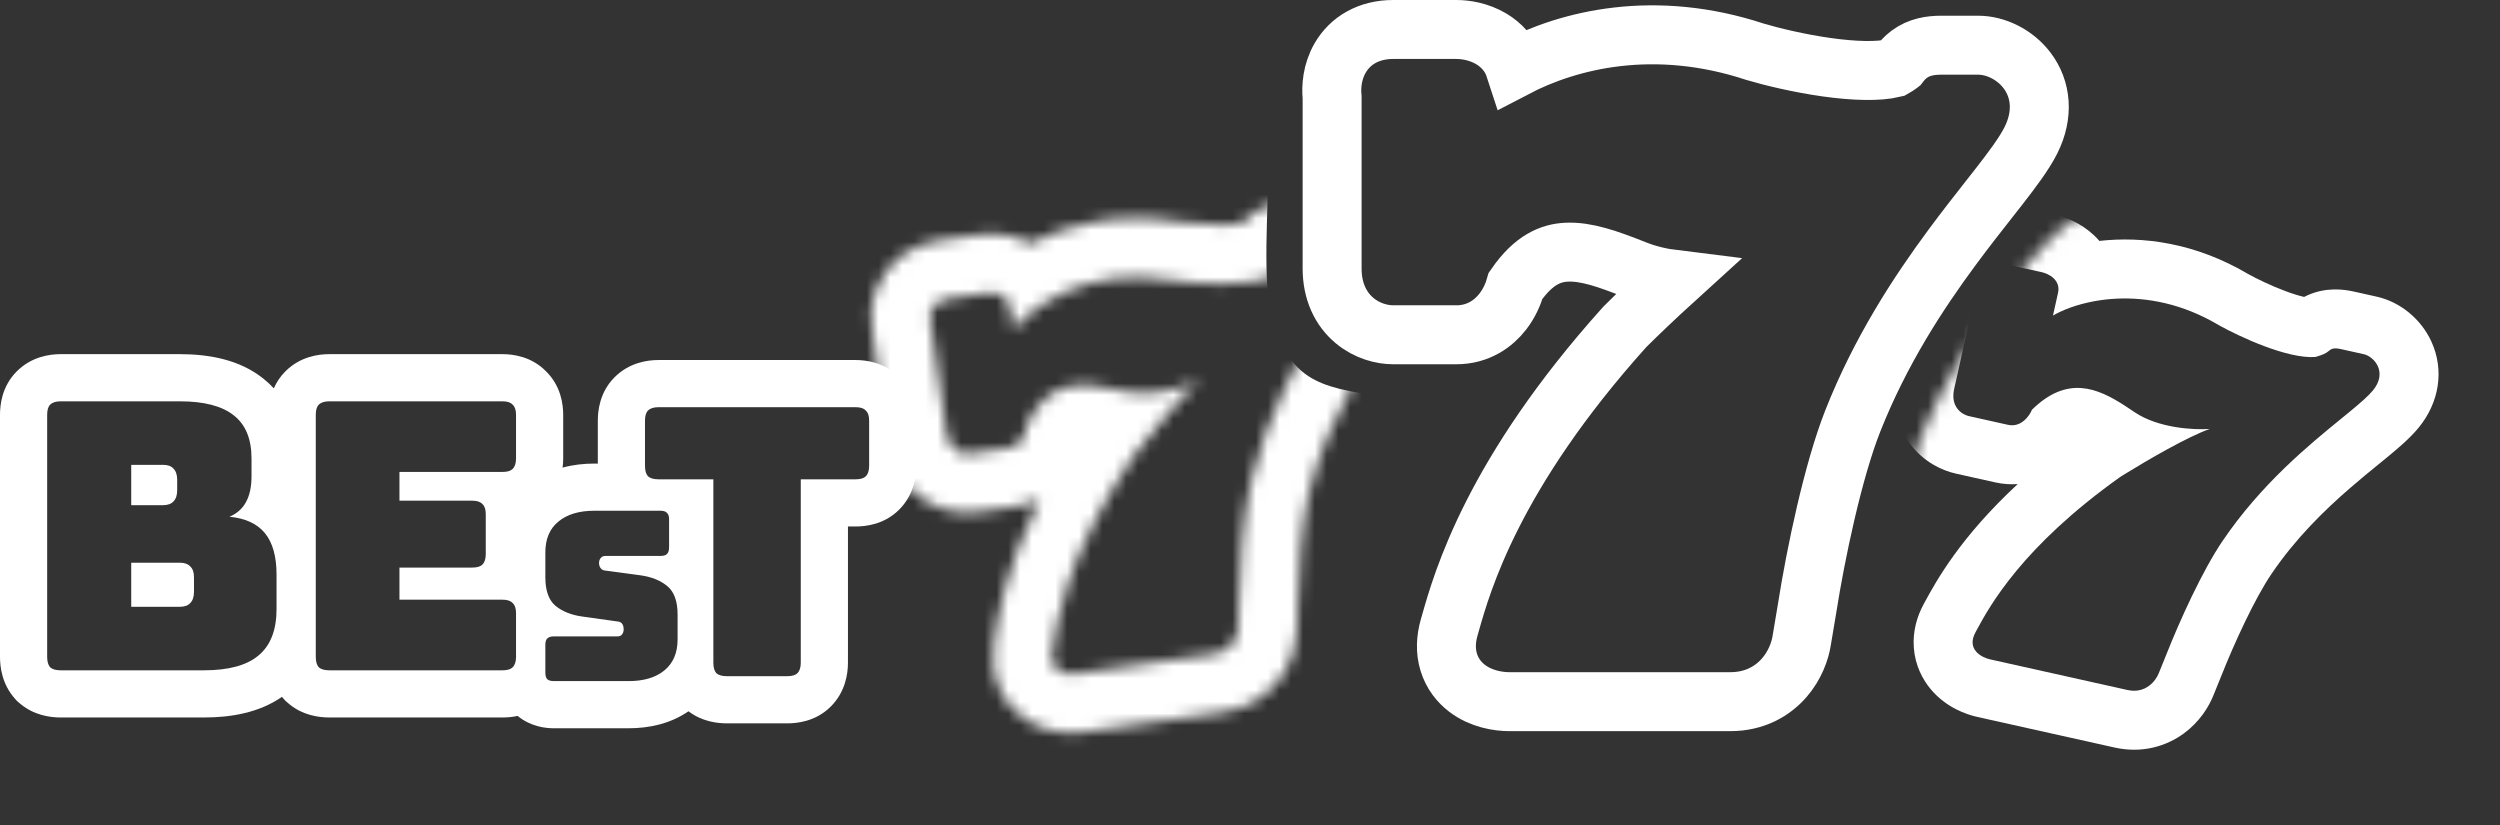
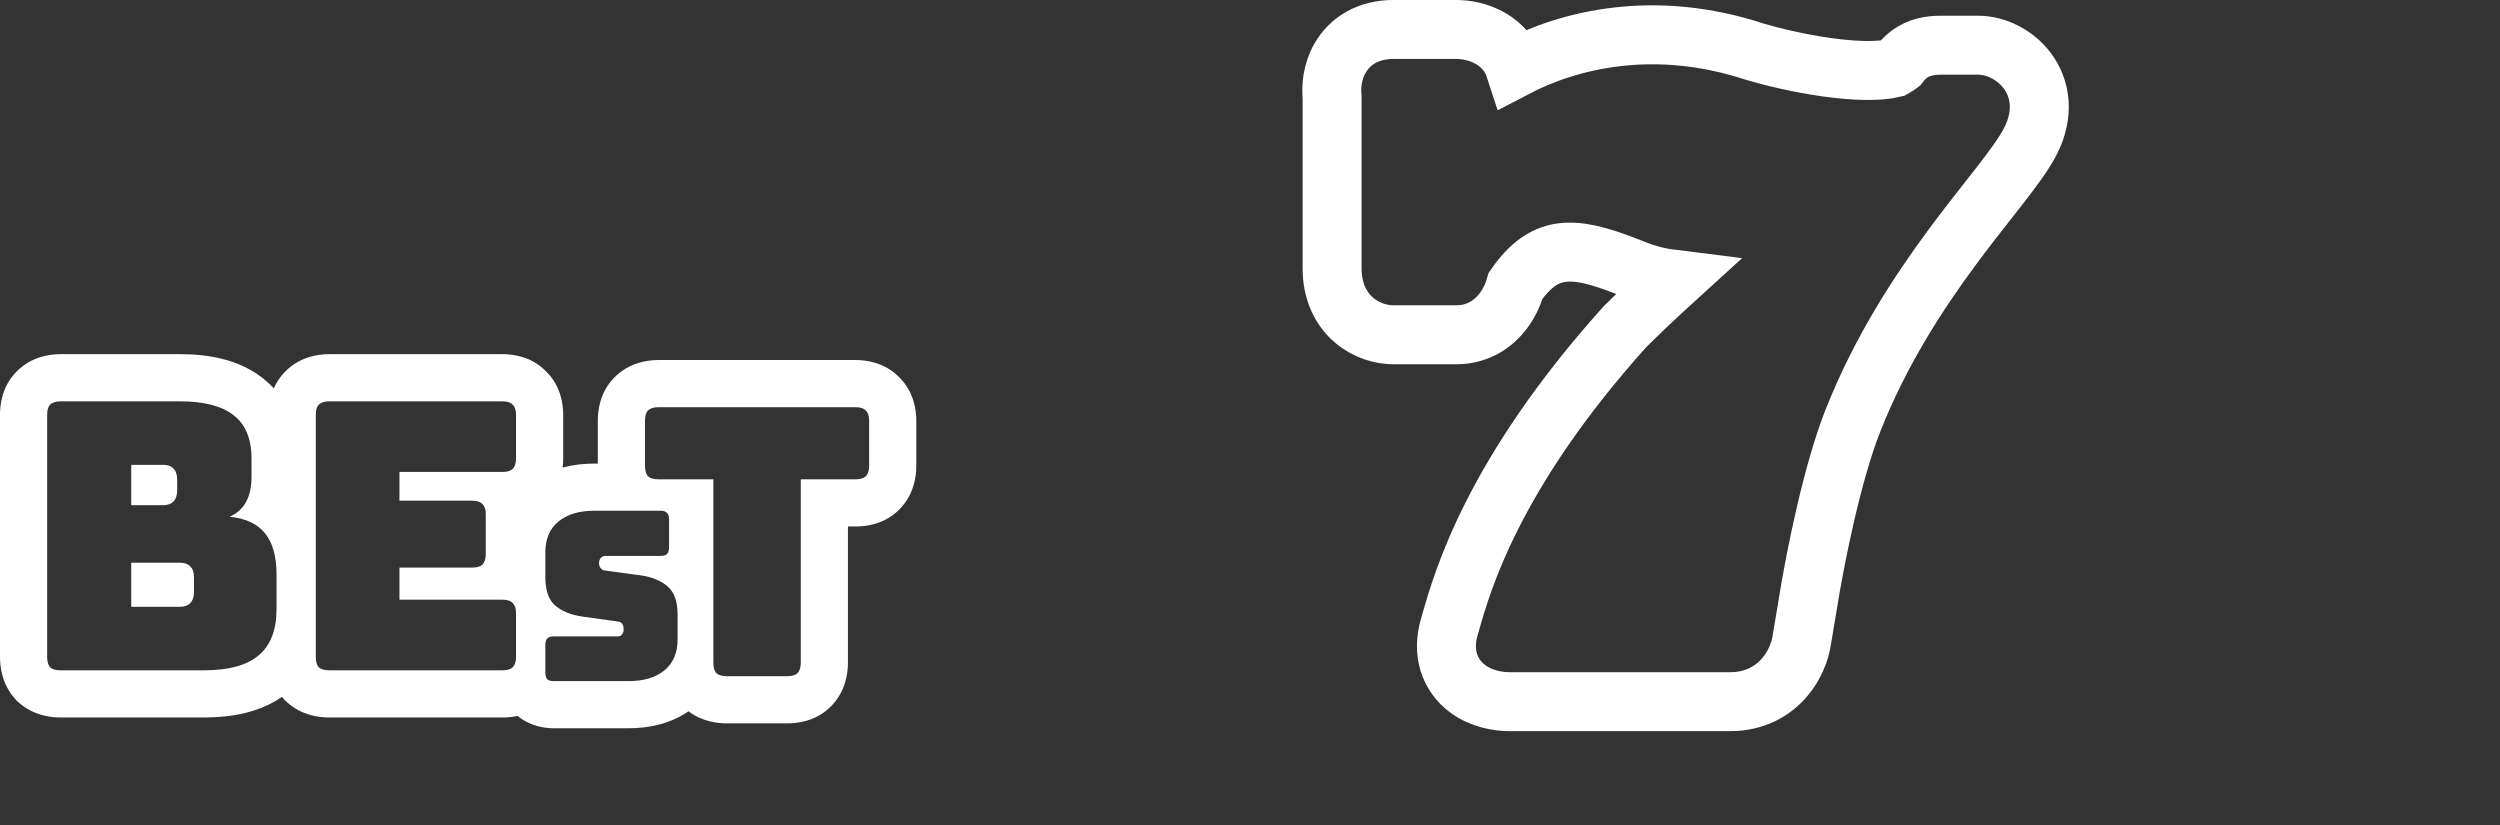
<svg xmlns="http://www.w3.org/2000/svg" width="212" height="70" viewBox="0 0 212 70" fill="none">
  <rect x="0" y="0" width="212" height="70" fill="#333333" stroke="none" />
  <path fill-rule="evenodd" clip-rule="evenodd" d="M24.203 31.489C25.444 30.248 26.974 30.032 27.919 30.032H42.618C43.474 30.032 45.052 30.211 46.303 31.488C47.58 32.739 47.759 34.317 47.759 35.173V38.879C47.759 39.107 47.746 39.37 47.709 39.654C48.601 39.409 49.514 39.311 50.398 39.311H50.695V35.671C50.695 34.888 50.828 33.279 52.12 31.987C53.361 30.747 54.891 30.53 55.836 30.53H72.563C73.418 30.53 74.996 30.709 76.247 31.986C77.524 33.237 77.703 34.815 77.703 35.671V39.504C77.703 40.449 77.487 41.979 76.246 43.22C74.955 44.511 73.346 44.645 72.563 44.645H71.906V56.2C71.906 57.144 71.689 58.675 70.449 59.915C69.157 61.206 67.548 61.34 66.765 61.34H61.633C60.856 61.34 59.555 61.206 58.382 60.317C56.819 61.394 55.01 61.757 53.307 61.757H46.967C46.3 61.757 45.031 61.64 43.892 60.71C43.383 60.82 42.934 60.842 42.618 60.842H27.919C27.076 60.842 25.618 60.684 24.374 59.578L24.198 59.422L24.042 59.246C23.997 59.195 23.953 59.144 23.911 59.092C21.964 60.447 19.564 60.842 17.306 60.842H5.14C4.298 60.842 2.84 60.684 1.596 59.578L1.42 59.422L1.264 59.246C0.158 58.002 0 56.543 0 55.701V35.173C0 34.39 0.133 32.78 1.425 31.489C2.665 30.248 4.196 30.032 5.14 30.032H15.246C17.695 30.032 20.309 30.482 22.335 32.109C22.66 32.367 22.955 32.642 23.22 32.932C23.433 32.445 23.745 31.947 24.203 31.489ZM17.306 56.842H5.14C4.739 56.842 4.444 56.757 4.253 56.588C4.084 56.398 4 56.102 4 55.701V35.173C4 34.771 4.084 34.486 4.253 34.317C4.444 34.127 4.739 34.032 5.14 34.032H15.246C17.316 34.032 18.847 34.433 19.84 35.236C20.833 36.017 21.329 37.232 21.329 38.879V40.4C21.329 41.287 21.171 42.016 20.854 42.586C20.558 43.135 20.093 43.547 19.46 43.821C20.811 43.948 21.815 44.413 22.469 45.215C23.124 46.018 23.451 47.19 23.451 48.732V51.646C23.451 53.42 22.945 54.73 21.931 55.575C20.938 56.419 19.396 56.842 17.306 56.842ZM11.128 39.418V42.839H13.821C14.222 42.839 14.518 42.733 14.708 42.522C14.919 42.311 15.025 41.994 15.025 41.572V40.685C15.025 40.263 14.919 39.946 14.708 39.734C14.518 39.523 14.222 39.418 13.821 39.418H11.128ZM11.128 47.718V51.456H15.246C15.648 51.456 15.943 51.35 16.133 51.139C16.345 50.928 16.45 50.611 16.45 50.189V48.953C16.45 48.531 16.345 48.225 16.133 48.035C15.943 47.824 15.648 47.718 15.246 47.718H11.128ZM27.919 56.842H42.618C43.019 56.842 43.304 56.757 43.473 56.588C43.663 56.398 43.759 56.102 43.759 55.701V51.995C43.759 51.593 43.663 51.308 43.473 51.139C43.304 50.949 43.019 50.854 42.618 50.854H33.874V48.13H40.052C40.453 48.13 40.738 48.045 40.907 47.876C41.097 47.686 41.193 47.391 41.193 46.989V43.599C41.193 43.198 41.097 42.913 40.907 42.744C40.738 42.554 40.453 42.459 40.052 42.459H33.874V40.02H42.618C43.019 40.02 43.304 39.935 43.473 39.766C43.663 39.576 43.759 39.28 43.759 38.879V35.173C43.759 34.771 43.663 34.486 43.473 34.317C43.304 34.127 43.019 34.032 42.618 34.032H27.919C27.517 34.032 27.222 34.127 27.032 34.317C26.863 34.486 26.778 34.771 26.778 35.173V55.701C26.778 56.102 26.863 56.398 27.032 56.588C27.222 56.757 27.517 56.842 27.919 56.842ZM46.967 57.757H53.307C54.591 57.757 55.601 57.456 56.337 56.854C57.086 56.239 57.46 55.363 57.46 54.226V52.119C57.46 50.995 57.173 50.193 56.598 49.711C56.023 49.23 55.267 48.922 54.33 48.788L51.341 48.387C51.167 48.374 51.033 48.307 50.94 48.187C50.846 48.066 50.799 47.919 50.799 47.745C50.799 47.571 50.846 47.431 50.94 47.324C51.033 47.203 51.167 47.143 51.341 47.143H56.016C56.27 47.143 56.45 47.09 56.557 46.983C56.678 46.862 56.738 46.675 56.738 46.421V44.033C56.738 43.779 56.678 43.599 56.557 43.492C56.45 43.371 56.27 43.311 56.016 43.311H50.398C49.1 43.311 48.084 43.619 47.348 44.234C46.612 44.836 46.245 45.705 46.245 46.842V48.949C46.245 50.073 46.526 50.875 47.087 51.357C47.663 51.838 48.418 52.146 49.355 52.28L52.364 52.701C52.538 52.714 52.665 52.775 52.745 52.882C52.839 52.989 52.886 53.156 52.886 53.383C52.886 53.544 52.839 53.684 52.745 53.804C52.665 53.911 52.538 53.965 52.364 53.965H46.967C46.713 53.965 46.526 54.025 46.405 54.146C46.298 54.253 46.245 54.433 46.245 54.687V57.035C46.245 57.289 46.298 57.476 46.405 57.597C46.526 57.704 46.713 57.757 46.967 57.757ZM61.633 57.34H66.765C67.166 57.34 67.452 57.255 67.621 57.087C67.811 56.897 67.906 56.601 67.906 56.2V40.645H72.563C72.964 40.645 73.249 40.56 73.418 40.391C73.608 40.201 73.703 39.905 73.703 39.504V35.671C73.703 35.27 73.608 34.984 73.418 34.816C73.249 34.625 72.964 34.53 72.563 34.53H55.836C55.434 34.53 55.139 34.625 54.949 34.816C54.78 34.984 54.695 35.27 54.695 35.671V39.504C54.695 39.905 54.78 40.201 54.949 40.391C55.139 40.56 55.434 40.645 55.836 40.645H60.493V56.2C60.493 56.601 60.577 56.897 60.746 57.087C60.936 57.255 61.232 57.34 61.633 57.34Z" fill="white" />
  <path d="M153.234 51.635L153.236 51.623L153.238 51.61C153.977 46.91 155.443 39.931 157.116 35.696C159.462 29.756 162.676 24.842 165.57 20.932C166.656 19.464 167.679 18.162 168.607 16.98C168.923 16.578 169.228 16.189 169.521 15.813C170.609 14.415 171.64 13.05 172.218 11.901C173.322 9.706 173.095 7.565 171.902 5.984C170.875 4.621 169.229 3.833 167.75 3.833H164.622C163.713 3.833 162.744 3.976 161.898 4.607C161.52 4.889 161.274 5.194 161.166 5.329C161.11 5.398 161.081 5.434 161.068 5.451C161.059 5.458 161.045 5.469 161.026 5.483C160.971 5.524 160.898 5.573 160.811 5.628C160.725 5.682 160.641 5.731 160.568 5.772C159.312 6.078 157.273 6.033 154.915 5.702C152.543 5.369 150.228 4.805 148.836 4.392C140.3 1.575 133.07 3.358 128.466 5.764C128.097 4.625 127.315 3.805 126.465 3.298C125.418 2.673 124.272 2.5 123.508 2.5H118.145C116.068 2.5 114.503 3.438 113.648 4.912C112.964 6.091 112.872 7.369 112.964 8.26V22.778C112.964 24.692 113.687 26.2 114.867 27.185C115.948 28.088 117.215 28.389 118.145 28.389H123.508C125.36 28.389 126.666 27.424 127.443 26.415C127.997 25.697 128.335 24.904 128.522 24.231C130.078 21.984 131.544 21.449 132.846 21.386C134.509 21.305 136.355 21.957 138.672 22.878C139.757 23.31 140.896 23.568 142.016 23.706C140.352 25.218 138.818 26.693 137.833 27.672L137.783 27.722L137.736 27.774C126.597 40.182 124.01 49.272 122.992 52.852C122.957 52.974 122.924 53.09 122.893 53.199C122.612 54.176 122.558 55.187 122.854 56.156C123.154 57.137 123.748 57.864 124.403 58.364C125.613 59.289 127.081 59.5 127.977 59.5H130.658H146.746C148.786 59.5 150.311 58.617 151.305 57.472C152.218 56.419 152.654 55.191 152.791 54.278L153.234 51.635Z" stroke="white" stroke-width="5" />
  <mask id="mask0_1429_5851" style="mask-type:alpha" maskUnits="userSpaceOnUse" x="158" y="17" width="54" height="53">
-     <path d="M176 18.502C170 22.502 161 38.002 162 41.502L158 58.002V69.502L208 67.002C209.667 52.836 212.7 24.302 211.5 23.502C210 22.502 183.5 13.502 176 18.502Z" fill="black" />
-   </mask>
+     </mask>
  <g mask="url(#mask0_1429_5851)">
-     <path fill-rule="evenodd" clip-rule="evenodd" d="M179.507 25.325C178.851 25.356 178.231 25.429 177.654 25.532C176.095 25.811 174.856 26.308 174.092 26.761L174.521 24.834C174.767 23.733 173.718 23.21 173.163 23.086L169.832 22.343C168.277 21.997 167.787 23.236 167.737 23.899L165.712 32.984C165.368 34.526 166.392 35.158 166.947 35.282L170.278 36.025C171.389 36.272 172.097 35.274 172.312 34.744C175.305 31.805 177.861 32.902 180.173 34.393C180.455 34.575 180.733 34.762 181.007 34.949C183.032 36.325 186.107 36.471 187.391 36.372C185.531 37.021 182.083 39.029 180.225 40.177C180.064 40.277 179.915 40.37 179.78 40.455C171.437 46.392 168.705 51.434 167.636 53.406C167.596 53.48 167.558 53.55 167.522 53.616C166.735 55.058 168.018 55.749 168.758 55.914L180.416 58.513C181.971 58.859 182.831 57.703 183.066 57.081L183.712 55.491C184.829 52.658 186.755 48.404 188.481 45.862C191.761 41.031 195.8 37.735 198.525 35.512C198.788 35.297 199.039 35.092 199.276 34.897C199.277 34.896 199.277 34.896 199.277 34.896C199.318 34.862 199.358 34.83 199.397 34.797C200.217 34.118 200.856 33.559 201.232 33.1C202.513 31.536 201.291 30.223 200.458 30.038L198.515 29.604C197.856 29.457 197.68 29.599 197.468 29.77C197.411 29.816 197.353 29.863 197.282 29.907C197.011 30.078 196.532 30.222 196.327 30.272C193.959 30.438 189.911 28.553 188.184 27.59C185.051 25.718 182.015 25.209 179.507 25.325ZM178.026 20.43C177.88 20.261 177.729 20.103 177.573 19.956C176.446 18.893 175.144 18.405 174.251 18.206L170.92 17.463C168.536 16.932 166.17 17.596 164.55 19.348C163.421 20.568 162.963 21.98 162.805 23.043L160.831 31.896C160.367 33.978 160.762 36.069 162.033 37.718C163.146 39.162 164.642 39.891 165.86 40.162L169.19 40.905C169.864 41.055 170.504 41.093 171.104 41.048C166.194 45.596 164.174 49.309 163.229 51.044C163.196 51.105 163.165 51.163 163.134 51.219C162.582 52.23 162.182 53.507 162.294 54.95C162.409 56.417 163.02 57.607 163.744 58.466C165.03 59.991 166.718 60.582 167.67 60.794L179.328 63.393C181.639 63.908 183.704 63.29 185.204 62.184C186.502 61.226 187.301 59.976 187.713 58.927L188.354 57.349L188.364 57.325C189.451 54.568 191.214 50.738 192.618 48.671C194.662 45.659 197.093 43.282 199.316 41.361C200.153 40.637 200.914 40.015 201.645 39.419C201.904 39.208 202.16 38.999 202.413 38.791C203.22 38.126 204.33 37.208 205.1 36.268C206.84 34.145 207.297 31.41 206.187 28.976C205.305 27.044 203.534 25.601 201.546 25.157L199.603 24.724C198.724 24.528 197.251 24.336 195.674 25.041C195.574 25.086 195.478 25.132 195.388 25.179C194.935 25.074 194.383 24.902 193.769 24.672C192.547 24.214 191.362 23.634 190.675 23.254C186.129 20.561 181.661 20.022 178.026 20.43Z" fill="white" />
-   </g>
+     </g>
  <mask id="mask1_1429_5851" style="mask-type:alpha" maskUnits="userSpaceOnUse" x="73" y="16" width="46" height="47">
    <path fill-rule="evenodd" clip-rule="evenodd" d="M90.466 24.71C89.863 24.97 89.308 25.257 88.806 25.557C87.444 26.368 86.46 27.269 85.905 27.963L85.627 26.008C85.469 24.891 84.303 24.772 83.74 24.852L80.361 25.331C78.784 25.555 78.763 26.888 78.949 27.526L80.258 36.741C80.48 38.305 81.662 38.536 82.225 38.456L85.604 37.977C86.73 37.816 87.04 36.633 87.055 36.061C88.819 32.255 91.598 32.38 94.287 32.96C94.615 33.031 94.941 33.108 95.264 33.186C97.643 33.76 100.572 32.812 101.74 32.266C100.227 33.53 97.71 36.625 96.376 38.355C96.26 38.504 96.153 38.644 96.057 38.771C90.344 47.269 89.565 52.95 89.261 55.173C89.249 55.256 89.239 55.335 89.228 55.409C89 57.037 90.444 57.231 91.195 57.124L103.021 55.445C104.597 55.221 104.994 53.835 104.995 53.17L105.039 51.455C105.085 48.409 105.387 43.75 106.106 40.763C107.472 35.086 110.089 30.577 111.855 27.535C112.025 27.241 112.188 26.961 112.341 26.695C112.341 26.695 112.341 26.694 112.341 26.694C112.367 26.648 112.393 26.603 112.419 26.559C112.947 25.635 113.348 24.886 113.537 24.324C114.185 22.409 112.578 21.611 111.733 21.731L109.762 22.011C109.094 22.106 108.979 22.3 108.841 22.536C108.804 22.598 108.766 22.663 108.715 22.729C108.522 22.985 108.124 23.288 107.95 23.408C105.793 24.398 101.34 24.061 99.384 23.77C95.793 23.123 92.772 23.716 90.466 24.71ZM87.355 20.652C87.158 20.545 86.96 20.45 86.763 20.367C85.333 19.77 83.943 19.773 83.037 19.901L79.658 20.381C77.24 20.724 75.26 22.18 74.362 24.391C73.736 25.931 73.805 27.414 74.032 28.464L75.308 37.444C75.608 39.557 76.714 41.374 78.485 42.469C80.036 43.427 81.693 43.582 82.928 43.407L86.307 42.927C86.99 42.83 87.603 42.64 88.148 42.386C85.157 48.373 84.576 52.56 84.304 54.517C84.295 54.585 84.285 54.651 84.277 54.714C84.117 55.855 84.192 57.191 84.806 58.501C85.431 59.834 86.422 60.732 87.403 61.281C89.144 62.254 90.932 62.212 91.898 62.074L103.724 60.395C106.067 60.062 107.782 58.755 108.795 57.192C109.672 55.837 109.979 54.386 109.995 53.259L110.038 51.556L110.039 51.531C110.084 48.567 110.383 44.361 110.967 41.932C111.818 38.393 113.255 35.312 114.657 32.73C115.186 31.757 115.679 30.907 116.152 30.092C116.32 29.802 116.486 29.517 116.649 29.232C117.17 28.326 117.885 27.076 118.274 25.924C119.153 23.324 118.617 20.603 116.719 18.718C115.213 17.221 113.047 16.494 111.03 16.781L109.059 17.061C108.167 17.187 106.722 17.527 105.494 18.743C105.416 18.82 105.344 18.897 105.275 18.972C104.814 19.034 104.238 19.068 103.582 19.07C102.276 19.072 100.964 18.946 100.186 18.834C94.983 17.916 90.612 18.987 87.355 20.652Z" fill="black" />
  </mask>
  <g mask="url(#mask1_1429_5851)">
-     <path d="M108.5 29C106.9 26.2 107.5 19.166 107.5 16L83.5 14L68 27.5L84.5 73L117 63L119.5 45.5C121.833 42.333 125.4 34.4 121 34C112 33.182 110.5 32.5 108.5 29Z" fill="white" />
-   </g>
+     </g>
</svg>